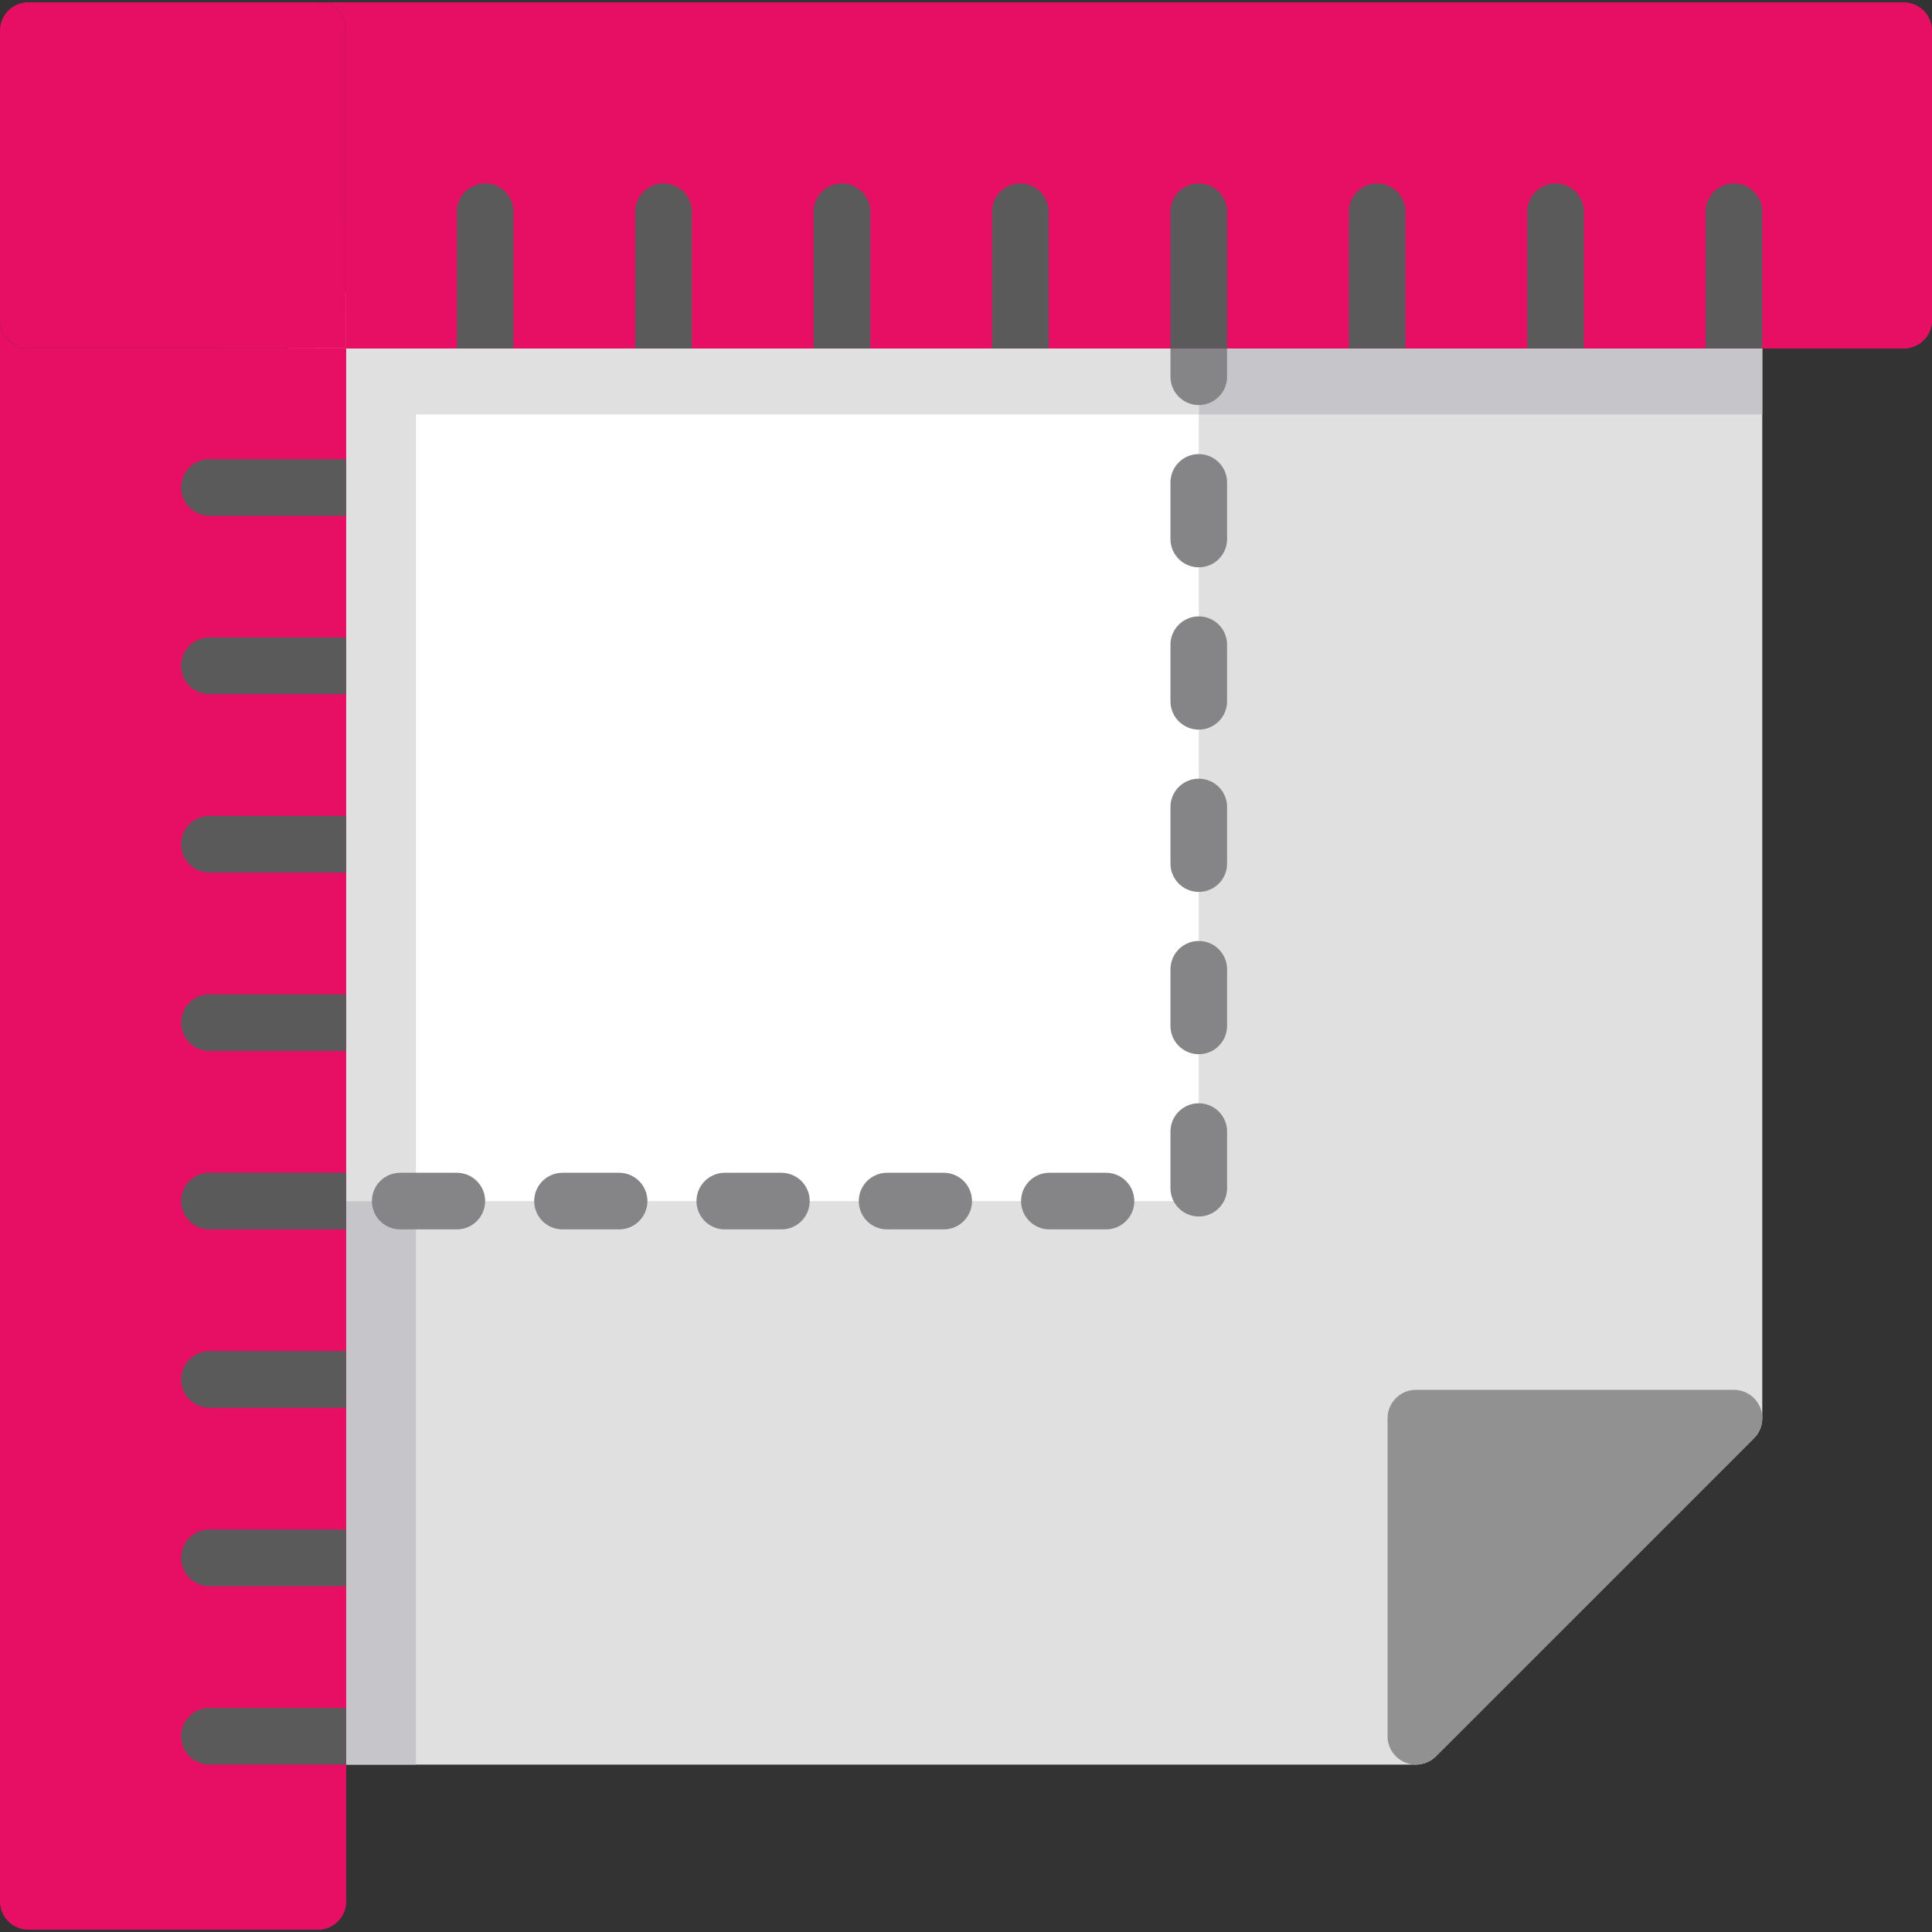
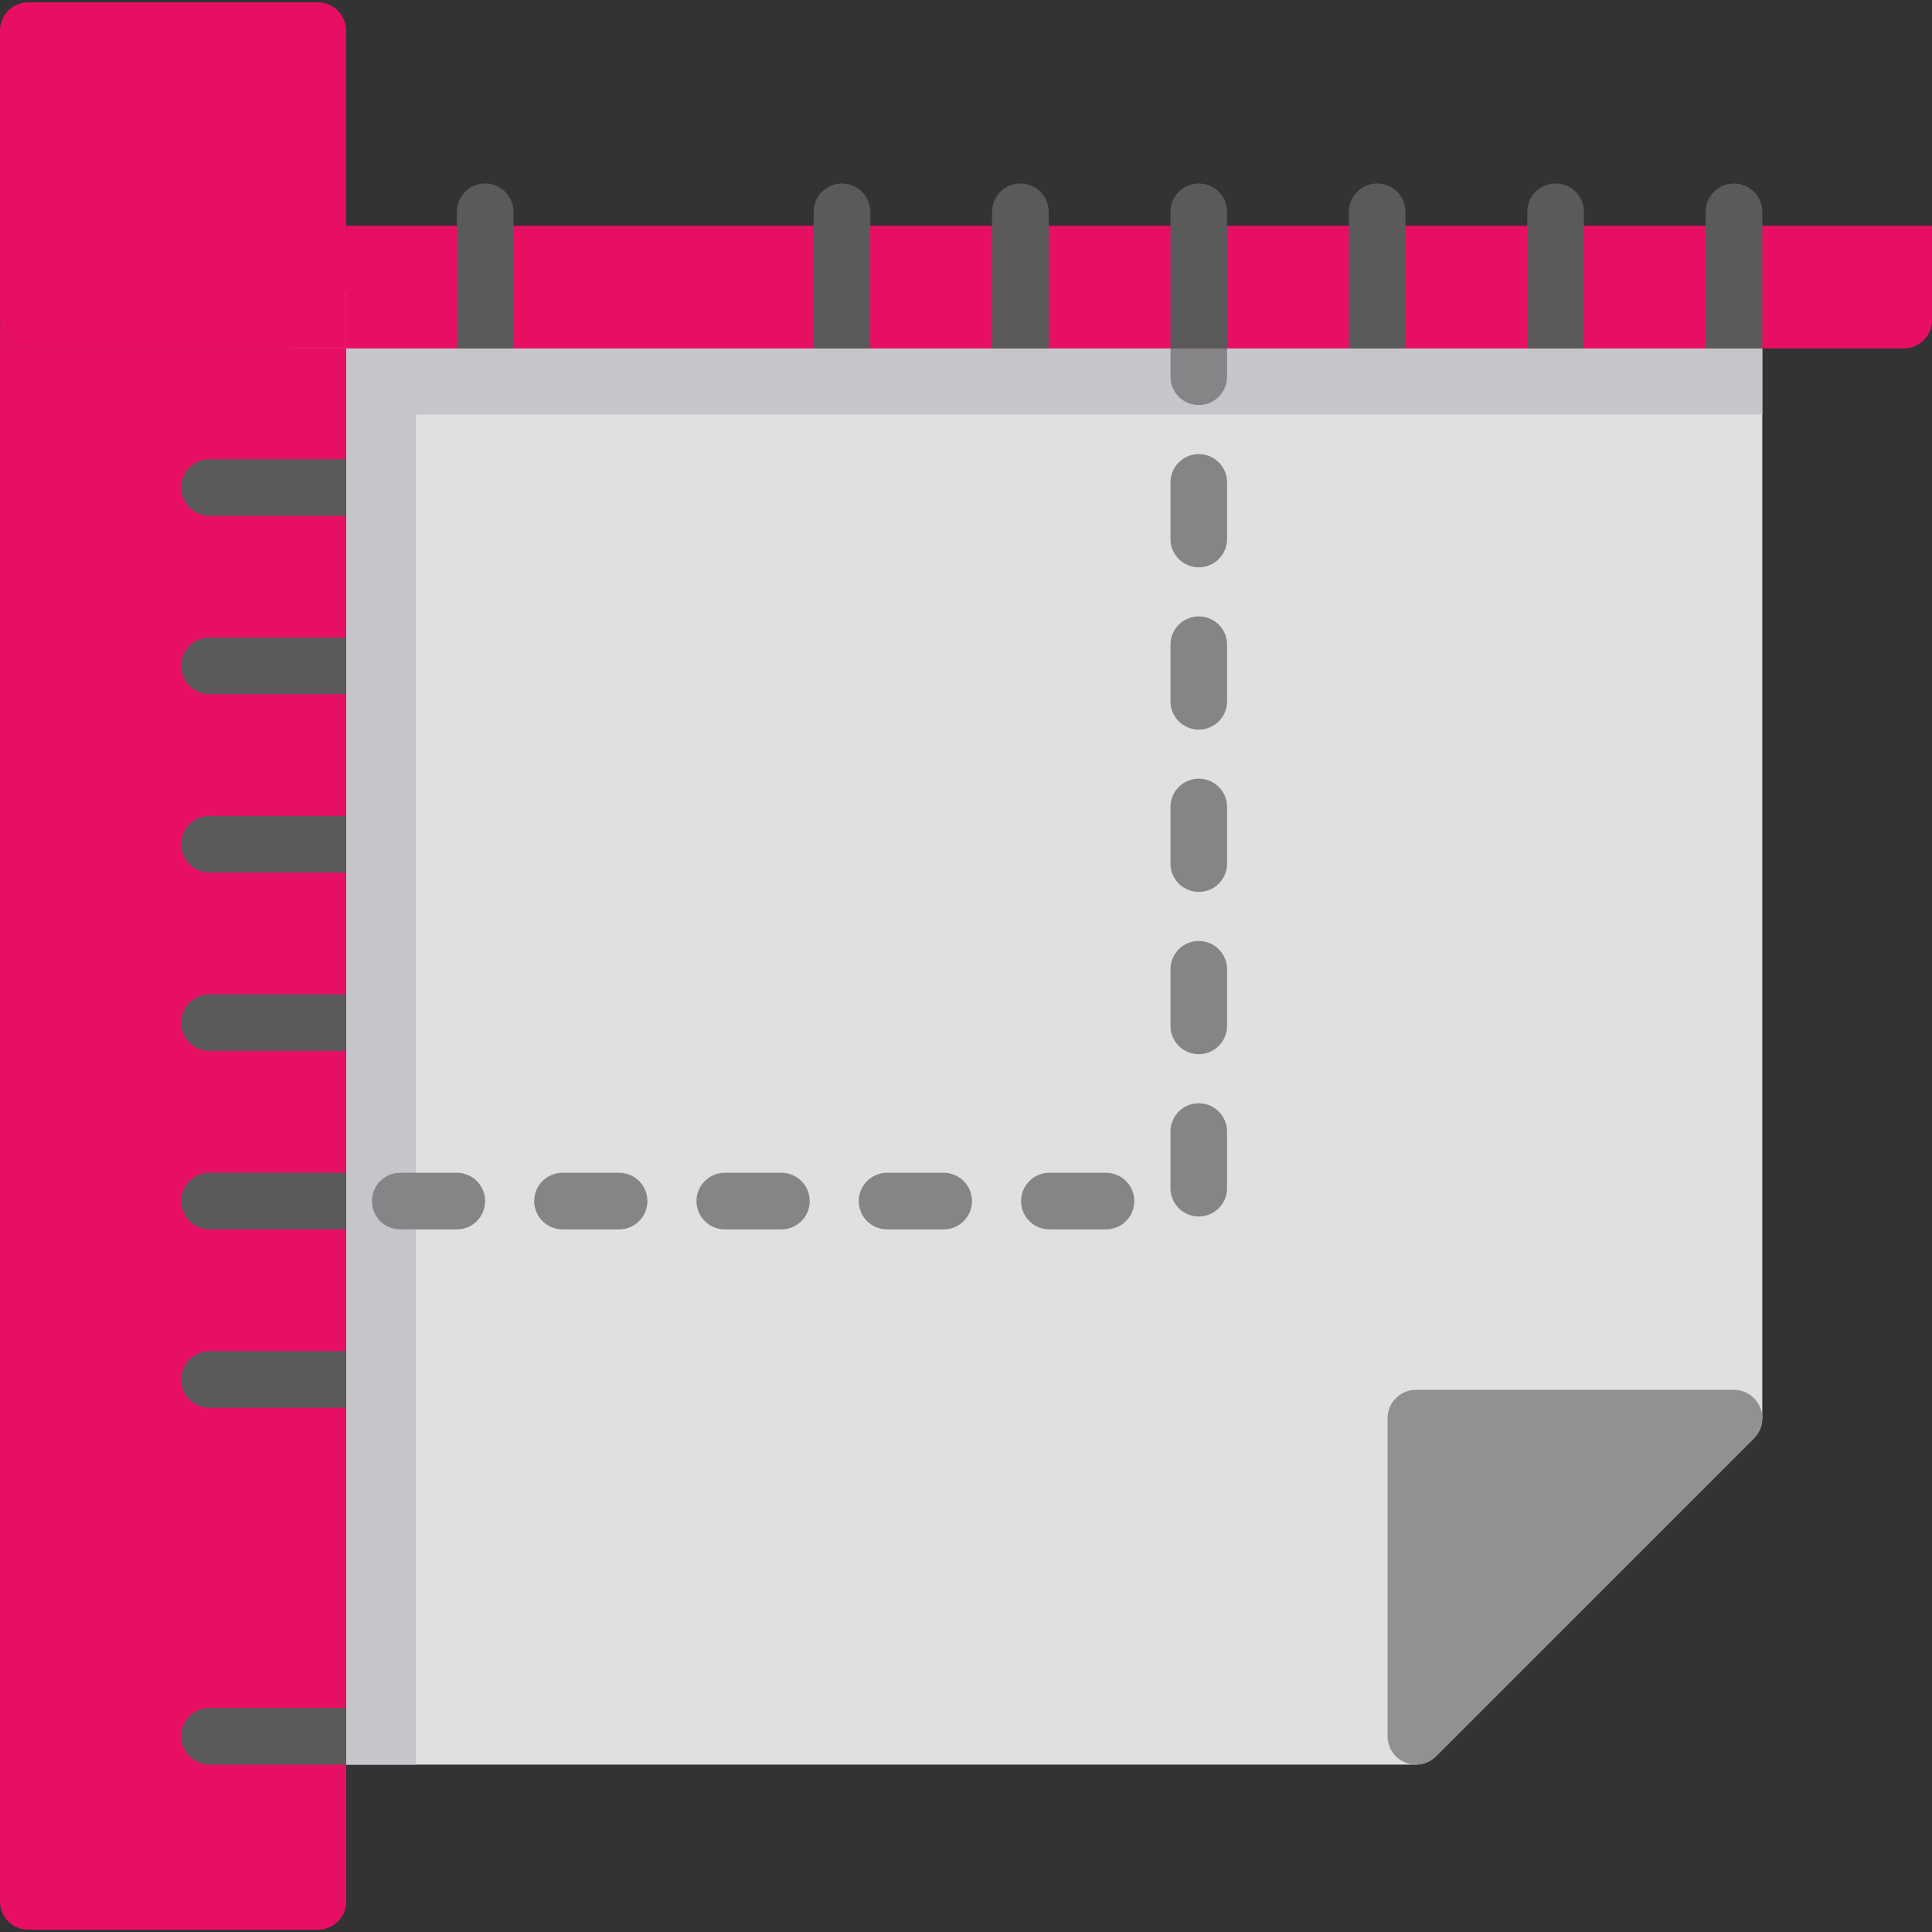
<svg xmlns="http://www.w3.org/2000/svg" version="1.1" id="Capa_1" x="0px" y="0px" viewBox="0 0 512 512" style="enable-background:new 0 0 512 512;" xml:space="preserve" width="512px" height="512px" class="">
  <rect x="0" y="0" width="512" height="512" fill="#333333" stroke="none" />
  <g>
    <path style="fill:#E0E0E0;" d="M459.521,77.332H84.22c-4.143,0-7.502,3.359-7.502,7.502v375.301c0,4.143,3.359,7.502,7.502,7.502  h291c1.989,0,3.897-0.79,5.304-2.197l84.301-84.298c1.407-1.406,2.197-3.315,2.197-5.304V84.833  C467.022,80.69,463.664,77.332,459.521,77.332z" data-original="#E0E0E0" />
    <path style="fill:#C6C5CA;" d="M467.022,109.839V84.833c0-4.143-3.359-7.502-7.502-7.502H84.22c-4.143,0-7.502,3.359-7.502,7.502  v375.301c0,4.143,3.359,7.502,7.502,7.502h26.006V109.839H467.022z" data-original="#C6C5CA" />
-     <rect x="84.218" y="84.828" style="fill:#FFFFFF;" width="233.47" height="233.47" data-original="#FFFFFF" />
-     <polygon style="fill:#E0E0E0;" points="84.22,318.3 110.226,318.3 110.226,109.839 317.687,109.839 317.687,84.833 84.22,84.833 " data-original="#E0E0E0" />
    <path style="fill:#919191;" d="M466.452,372.962c-1.161-2.804-3.897-4.631-6.93-4.631h-84.301c-4.143,0-7.502,3.359-7.502,7.502  v84.301c0,3.035,1.827,5.769,4.631,6.93c0.928,0.384,1.902,0.571,2.87,0.571c1.952,0,3.871-0.762,5.306-2.197l84.301-84.301  C466.971,378.991,467.612,375.766,466.452,372.962z" data-original="#919191" />
    <path style="fill:#858587" d="M293.099,325.802h-15.003c-4.143,0-7.502-3.359-7.502-7.502s3.359-7.502,7.502-7.502h15.003  c4.143,0,7.502,3.359,7.502,7.502S297.242,325.802,293.099,325.802z M250.09,325.802h-15.003c-4.143,0-7.502-3.359-7.502-7.502  s3.359-7.502,7.502-7.502h15.003c4.143,0,7.502,3.359,7.502,7.502S254.233,325.802,250.09,325.802z M207.08,325.802h-15.003  c-4.143,0-7.502-3.359-7.502-7.502s3.359-7.502,7.502-7.502h15.003c4.143,0,7.502,3.359,7.502,7.502S211.223,325.802,207.08,325.802  z M164.071,325.802h-15.003c-4.143,0-7.502-3.359-7.502-7.502s3.359-7.502,7.502-7.502h15.003c4.143,0,7.502,3.359,7.502,7.502  S168.214,325.802,164.071,325.802z M121.062,325.802h-15.003c-4.143,0-7.502-3.359-7.502-7.502s3.359-7.502,7.502-7.502h15.003  c4.143,0,7.502,3.359,7.502,7.502C128.564,322.443,125.205,325.802,121.062,325.802z M317.687,322.384  c-4.143,0-7.502-3.359-7.502-7.502v-15.003c0-4.143,3.359-7.502,7.502-7.502s7.502,3.359,7.502,7.502v15.003  C325.189,319.026,321.83,322.384,317.687,322.384z M317.687,279.375c-4.143,0-7.502-3.359-7.502-7.502V256.87  c0-4.143,3.359-7.502,7.502-7.502s7.502,3.359,7.502,7.502v15.003C325.189,276.016,321.83,279.375,317.687,279.375z   M317.687,236.366c-4.143,0-7.502-3.359-7.502-7.502v-15.003c0-4.143,3.359-7.502,7.502-7.502s7.502,3.359,7.502,7.502v15.003  C325.189,233.007,321.83,236.366,317.687,236.366z M317.687,193.357c-4.143,0-7.502-3.359-7.502-7.502v-15.003  c0-4.143,3.359-7.502,7.502-7.502s7.502,3.359,7.502,7.502v15.003C325.189,189.998,321.83,193.357,317.687,193.357z   M317.687,150.347c-4.143,0-7.502-3.359-7.502-7.502v-15.003c0-4.143,3.359-7.502,7.502-7.502s7.502,3.359,7.502,7.502v15.003  C325.189,146.989,321.83,150.347,317.687,150.347z M317.687,107.338c-4.143,0-7.502-3.359-7.502-7.502V84.833  c0-4.143,3.359-7.502,7.502-7.502s7.502,3.359,7.502,7.502v15.003C325.189,103.979,321.83,107.338,317.687,107.338z" data-original="#39A4FA" class="active-path" data-old_color="#858688" />
    <path style="fill:#E70F64" d="M0,84.833v419.052c0,4.143,3.359,7.502,7.502,7.502H84.22c4.143,0,7.502-3.359,7.502-7.502V92.335  H7.502C3.359,92.335,0,88.976,0,84.833z" data-original="#FFD039" class="" data-old_color="#e70f64" />
    <path style="fill:#E70F64" d="M59.215,511.387H84.22c4.143,0,7.502-3.359,7.502-7.502V92.335H59.215  C59.215,92.335,59.215,511.387,59.215,511.387z" data-original="#FFA304" class="" data-old_color="#e70f64" />
-     <path style="fill:#E70F64" d="M504.498,0.613H84.22c4.143,0,7.502,3.359,7.502,7.502v84.22h412.777  c4.143,0,7.502-3.359,7.502-7.502V8.115C512,3.972,508.641,0.613,504.498,0.613z" data-original="#FFD039" class="" data-old_color="#e70f64" />
    <path style="fill:#E70F64" d="M84.22,0.613H7.502C3.359,0.613,0,3.972,0,8.115v76.718c0,4.143,3.359,7.502,7.502,7.502h84.22V8.115  C91.722,3.972,88.363,0.613,84.22,0.613z" data-original="#FF6137" class="" data-old_color="#e70f64" />
    <path style="fill:#E70F64" d="M91.722,59.828v32.507h412.777c4.143,0,7.502-3.359,7.502-7.502V59.828  C512,59.828,91.722,59.828,91.722,59.828z" data-original="#FFA304" class="" data-old_color="#e70f64" />
    <g>
      <path style="fill:#5A5A5A" d="M91.722,121.686H55.514c-4.143,0-7.502,3.359-7.502,7.502c0,4.143,3.359,7.502,7.502,7.502h36.208   V121.686z" data-original="#C96E14" class="" data-old_color="#5A5959" />
      <path style="fill:#5A5A5A" d="M91.722,168.964H55.514c-4.143,0-7.502,3.359-7.502,7.502s3.359,7.502,7.502,7.502h36.208V168.964z" data-original="#C96E14" class="" data-old_color="#5A5959" />
      <path style="fill:#5A5A5A" d="M91.722,216.242H55.514c-4.143,0-7.502,3.359-7.502,7.502c0,4.143,3.359,7.502,7.502,7.502h36.208   V216.242z" data-original="#C96E14" class="" data-old_color="#5A5959" />
      <path style="fill:#5A5A5A" d="M91.722,263.521H55.514c-4.143,0-7.502,3.359-7.502,7.502c0,4.143,3.359,7.502,7.502,7.502h36.208   V263.521z" data-original="#C96E14" class="" data-old_color="#5A5959" />
      <path style="fill:#5A5A5A" d="M91.722,310.799H55.514c-4.143,0-7.502,3.359-7.502,7.502s3.359,7.502,7.502,7.502h36.208V310.799z" data-original="#C96E14" class="" data-old_color="#5A5959" />
      <path style="fill:#5A5A5A" d="M91.722,358.076H55.514c-4.143,0-7.502,3.359-7.502,7.502s3.359,7.502,7.502,7.502h36.208V358.076z" data-original="#C96E14" class="" data-old_color="#5A5959" />
-       <path style="fill:#5A5A5A" d="M91.722,405.355H55.514c-4.143,0-7.502,3.359-7.502,7.502c0,4.143,3.359,7.502,7.502,7.502h36.208   V405.355z" data-original="#C96E14" class="" data-old_color="#5A5959" />
      <path style="fill:#5A5A5A" d="M91.722,452.632H55.514c-4.143,0-7.502,3.359-7.502,7.502s3.359,7.502,7.502,7.502h36.208V452.632z" data-original="#C96E14" class="" data-old_color="#5A5959" />
      <path style="fill:#5A5A5A" d="M128.575,48.625c-4.143,0-7.502,3.359-7.502,7.502v36.208h15.003V56.127   C136.076,51.984,132.717,48.625,128.575,48.625z" data-original="#C96E14" class="" data-old_color="#5A5959" />
-       <path style="fill:#5A5A5A" d="M175.853,48.625c-4.143,0-7.502,3.359-7.502,7.502v36.208h15.003V56.127   C183.354,51.984,179.996,48.625,175.853,48.625z" data-original="#C96E14" class="" data-old_color="#5A5959" />
      <path style="fill:#5A5A5A" d="M223.131,48.625c-4.143,0-7.502,3.359-7.502,7.502v36.208h15.003V56.127   C230.633,51.984,227.274,48.625,223.131,48.625z" data-original="#C96E14" class="" data-old_color="#5A5959" />
      <path style="fill:#5A5A5A" d="M270.409,48.625c-4.143,0-7.502,3.359-7.502,7.502v36.208h15.003V56.127   C277.911,51.984,274.552,48.625,270.409,48.625z" data-original="#C96E14" class="" data-old_color="#5A5959" />
      <path style="fill:#5A5A5A" d="M317.687,48.625c-4.143,0-7.502,3.359-7.502,7.502v36.208h15.003V56.127   C325.189,51.984,321.83,48.625,317.687,48.625z" data-original="#C96E14" class="" data-old_color="#5A5959" />
      <path style="fill:#5A5A5A" d="M364.965,48.625c-4.143,0-7.502,3.359-7.502,7.502v36.208h15.003V56.127   C372.467,51.984,369.108,48.625,364.965,48.625z" data-original="#C96E14" class="" data-old_color="#5A5959" />
      <path style="fill:#5A5A5A" d="M412.244,48.625c-4.143,0-7.502,3.359-7.502,7.502v36.208h15.003V56.127   C419.745,51.984,416.386,48.625,412.244,48.625z" data-original="#C96E14" class="" data-old_color="#5A5959" />
      <path style="fill:#5A5A5A" d="M459.521,48.625c-4.143,0-7.502,3.359-7.502,7.502v36.208h15.003V56.127   C467.022,51.984,463.664,48.625,459.521,48.625z" data-original="#C96E14" class="" data-old_color="#5A5959" />
    </g>
  </g>
</svg>